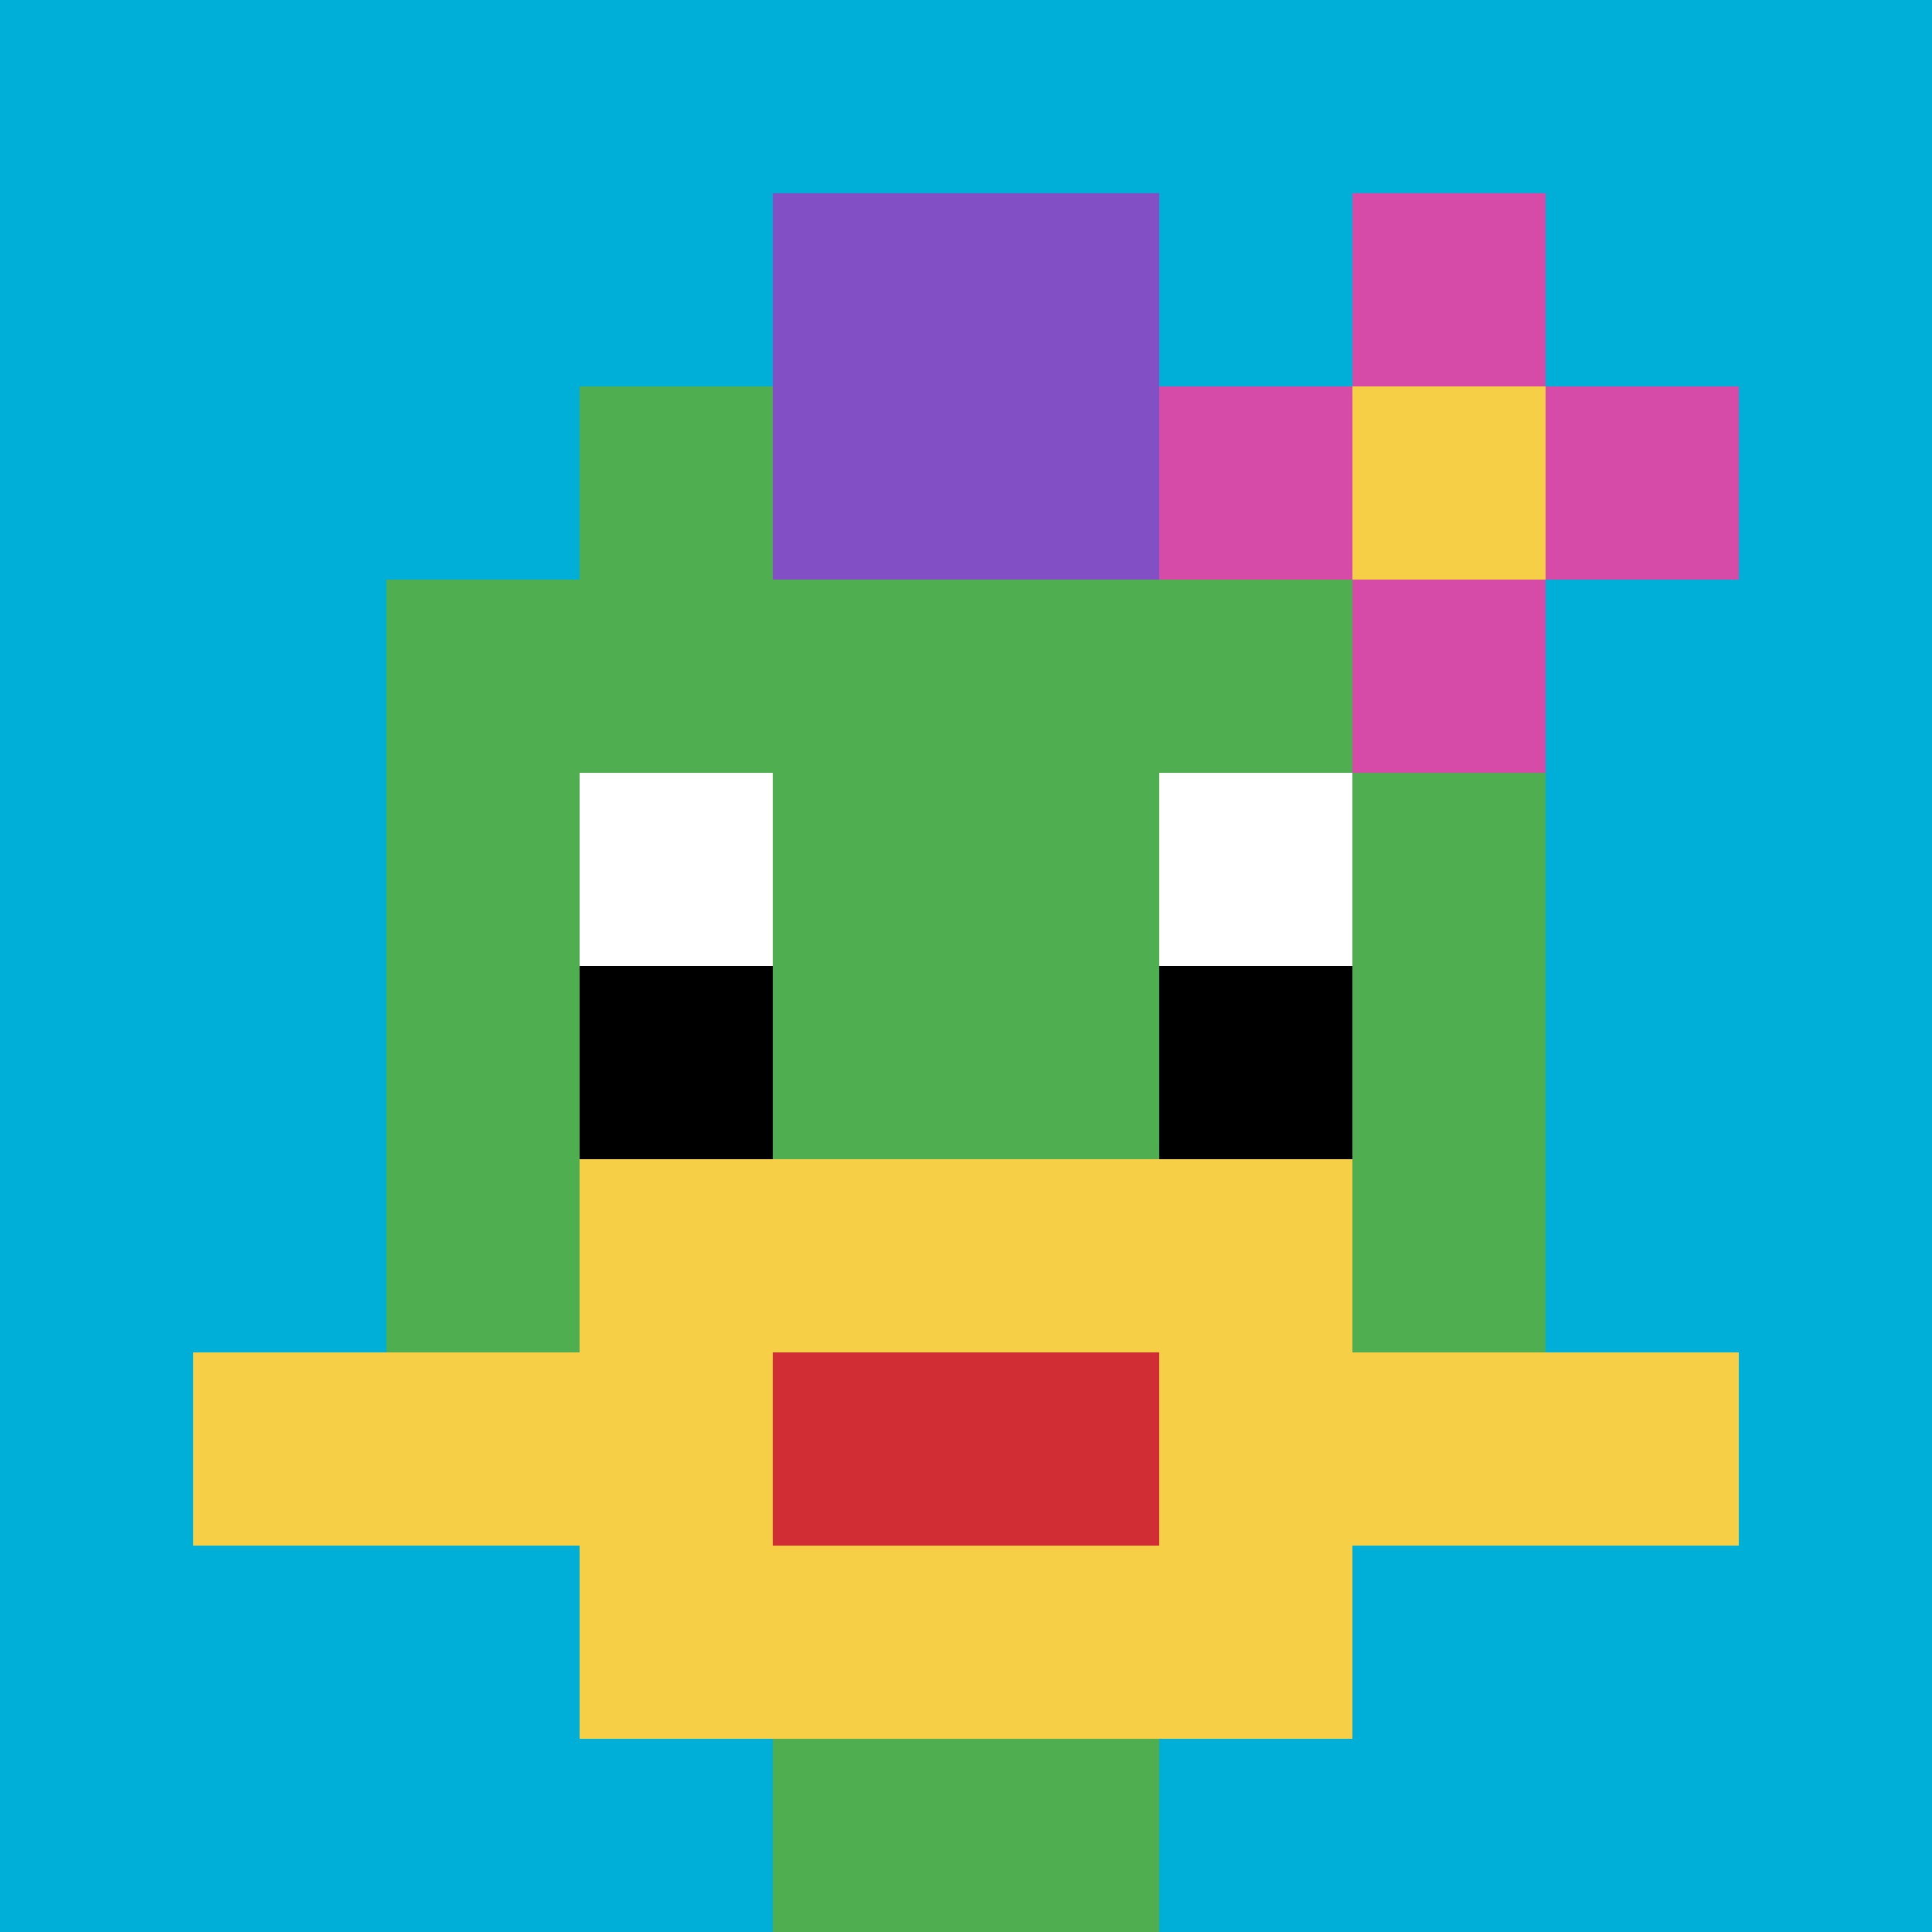
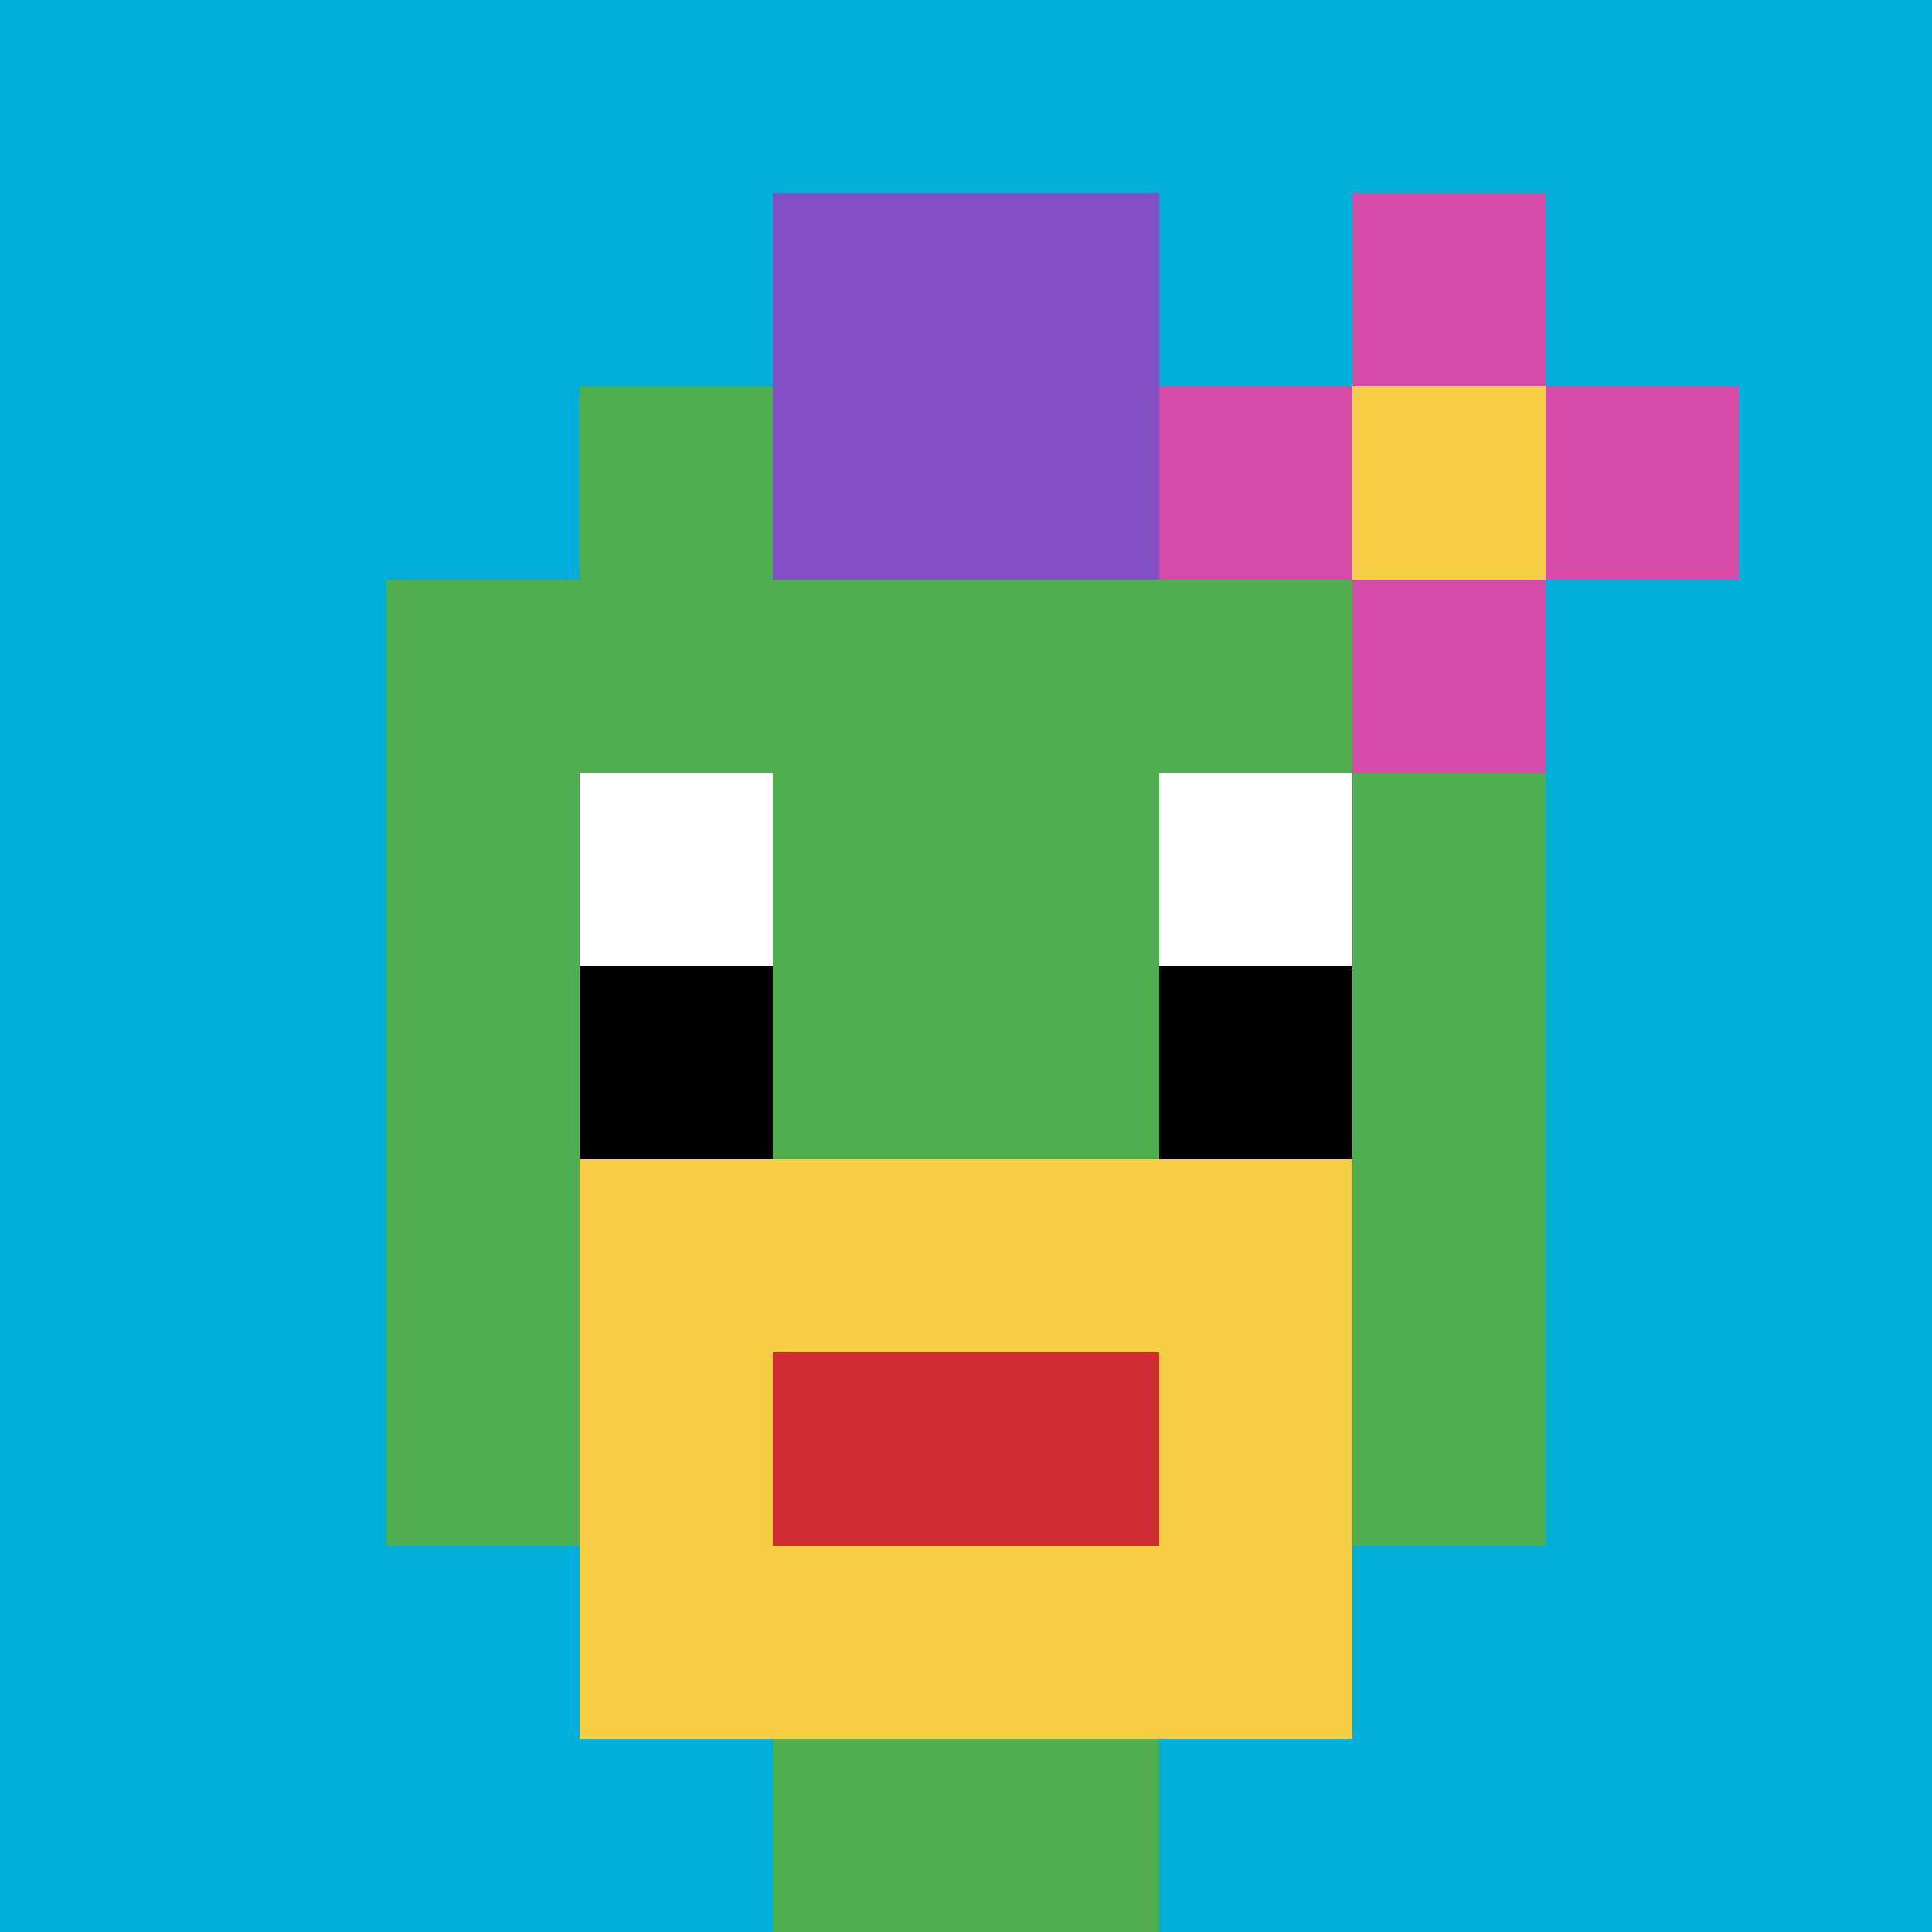
<svg xmlns="http://www.w3.org/2000/svg" version="1.1" width="628" height="628">
  <title>'goose-pfp-148463' by Dmitri Cherniak</title>
  <desc>seed=148463
backgroundColor=#ffffff
padding=47
innerPadding=0
timeout=3100
dimension=1
border=false
Save=function(){return n.handleSave()}
frame=314

Rendered at Wed Oct 04 2023 08:00:34 GMT+0800 (中国标准时间)
Generated in &lt;1ms
</desc>
  <defs />
  <rect width="100%" height="100%" fill="#ffffff" />
  <g>
    <g id="0-0">
      <rect x="0" y="0" height="628" width="628" fill="#00AFD7" />
      <g>
        <rect id="0-0-3-2-4-7" x="188.4" y="125.6" width="251.2" height="439.6" fill="#4FAE4F" />
        <rect id="0-0-2-3-6-5" x="125.6" y="188.4" width="376.8" height="314" fill="#4FAE4F" />
        <rect id="0-0-4-8-2-2" x="251.2" y="502.4" width="125.6" height="125.6" fill="#4FAE4F" />
-         <rect id="0-0-1-7-8-1" x="62.8" y="439.6" width="502.4" height="62.8" fill="#F7CF46" />
        <rect id="0-0-3-6-4-3" x="188.4" y="376.8" width="251.2" height="188.4" fill="#F7CF46" />
        <rect id="0-0-4-7-2-1" x="251.2" y="439.6" width="125.6" height="62.8" fill="#D12D35" />
        <rect id="0-0-3-4-1-1" x="188.4" y="251.2" width="62.8" height="62.8" fill="#ffffff" />
        <rect id="0-0-6-4-1-1" x="376.8" y="251.2" width="62.8" height="62.8" fill="#ffffff" />
        <rect id="0-0-3-5-1-1" x="188.4" y="314" width="62.8" height="62.8" fill="#000000" />
        <rect id="0-0-6-5-1-1" x="376.8" y="314" width="62.8" height="62.8" fill="#000000" />
        <rect id="0-0-4-1-2-2" x="251.2" y="62.8" width="125.6" height="125.6" fill="#834FC4" />
        <rect id="0-0-6-2-3-1" x="376.8" y="125.6" width="188.4" height="62.8" fill="#D74BA8" />
        <rect id="0-0-7-1-1-3" x="439.6" y="62.8" width="62.8" height="188.4" fill="#D74BA8" />
        <rect id="0-0-7-2-1-1" x="439.6" y="125.6" width="62.8" height="62.8" fill="#F7CF46" />
      </g>
      <rect x="0" y="0" stroke="white" stroke-width="0" height="628" width="628" fill="none" />
    </g>
  </g>
</svg>